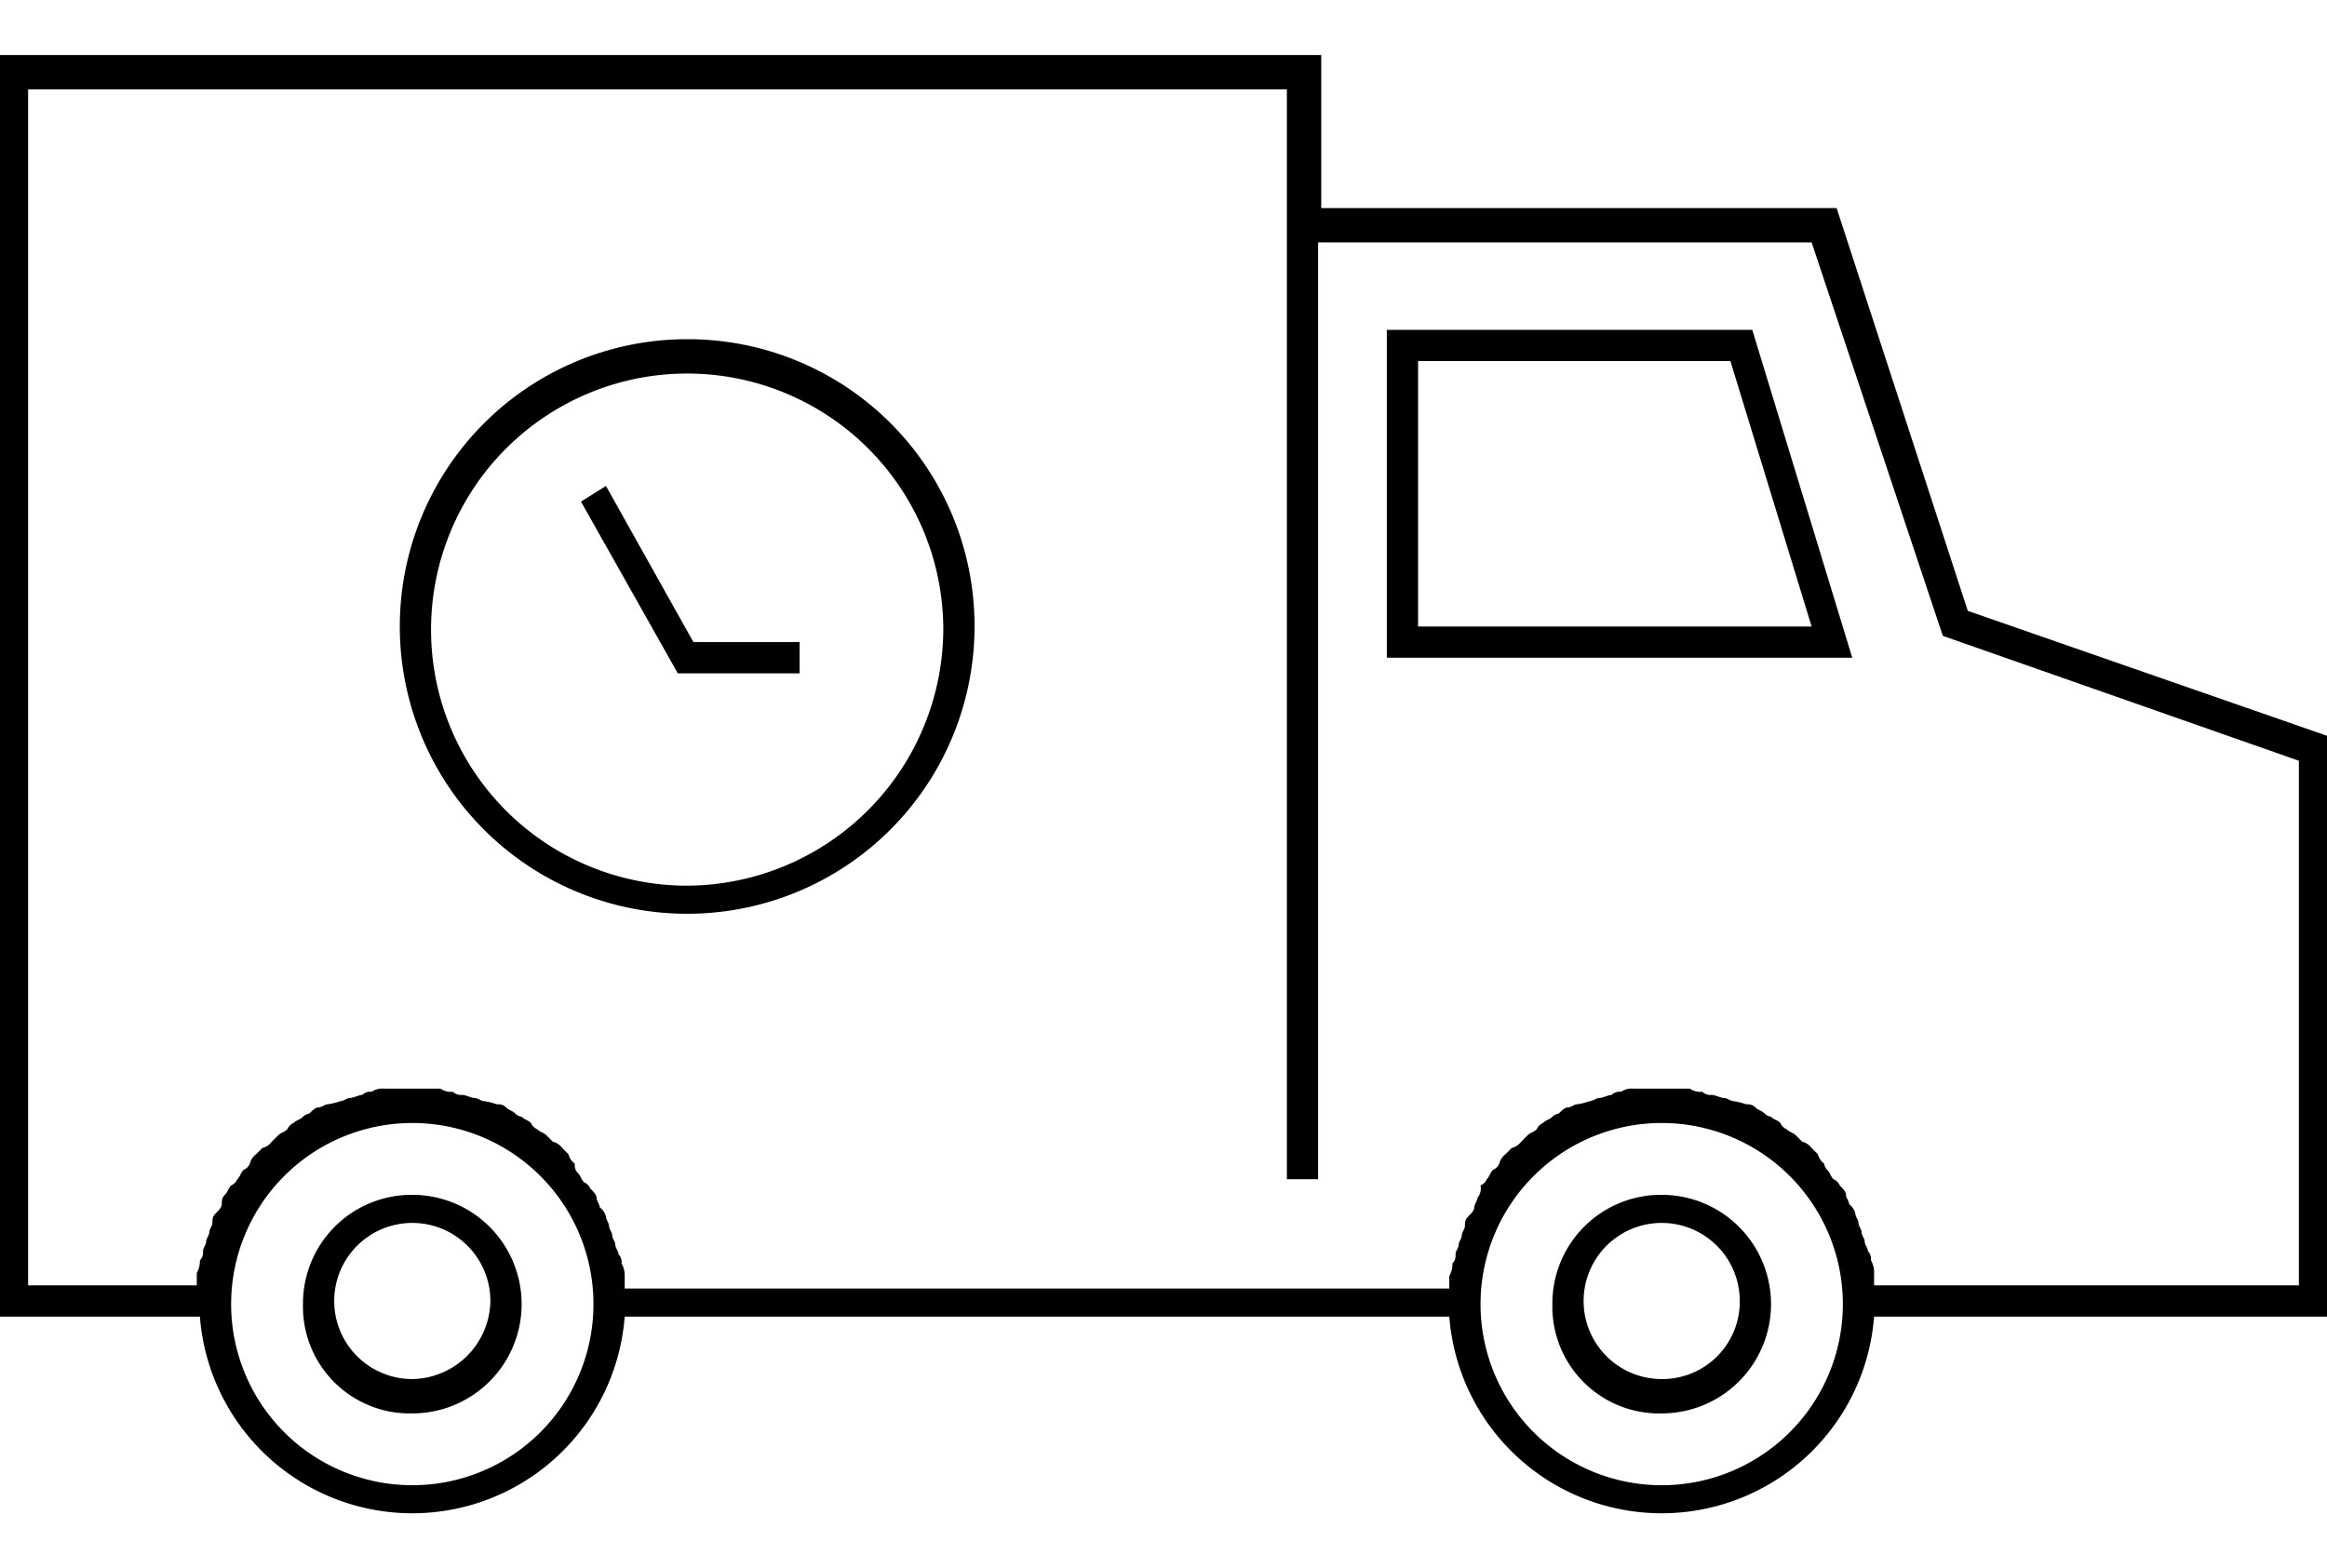
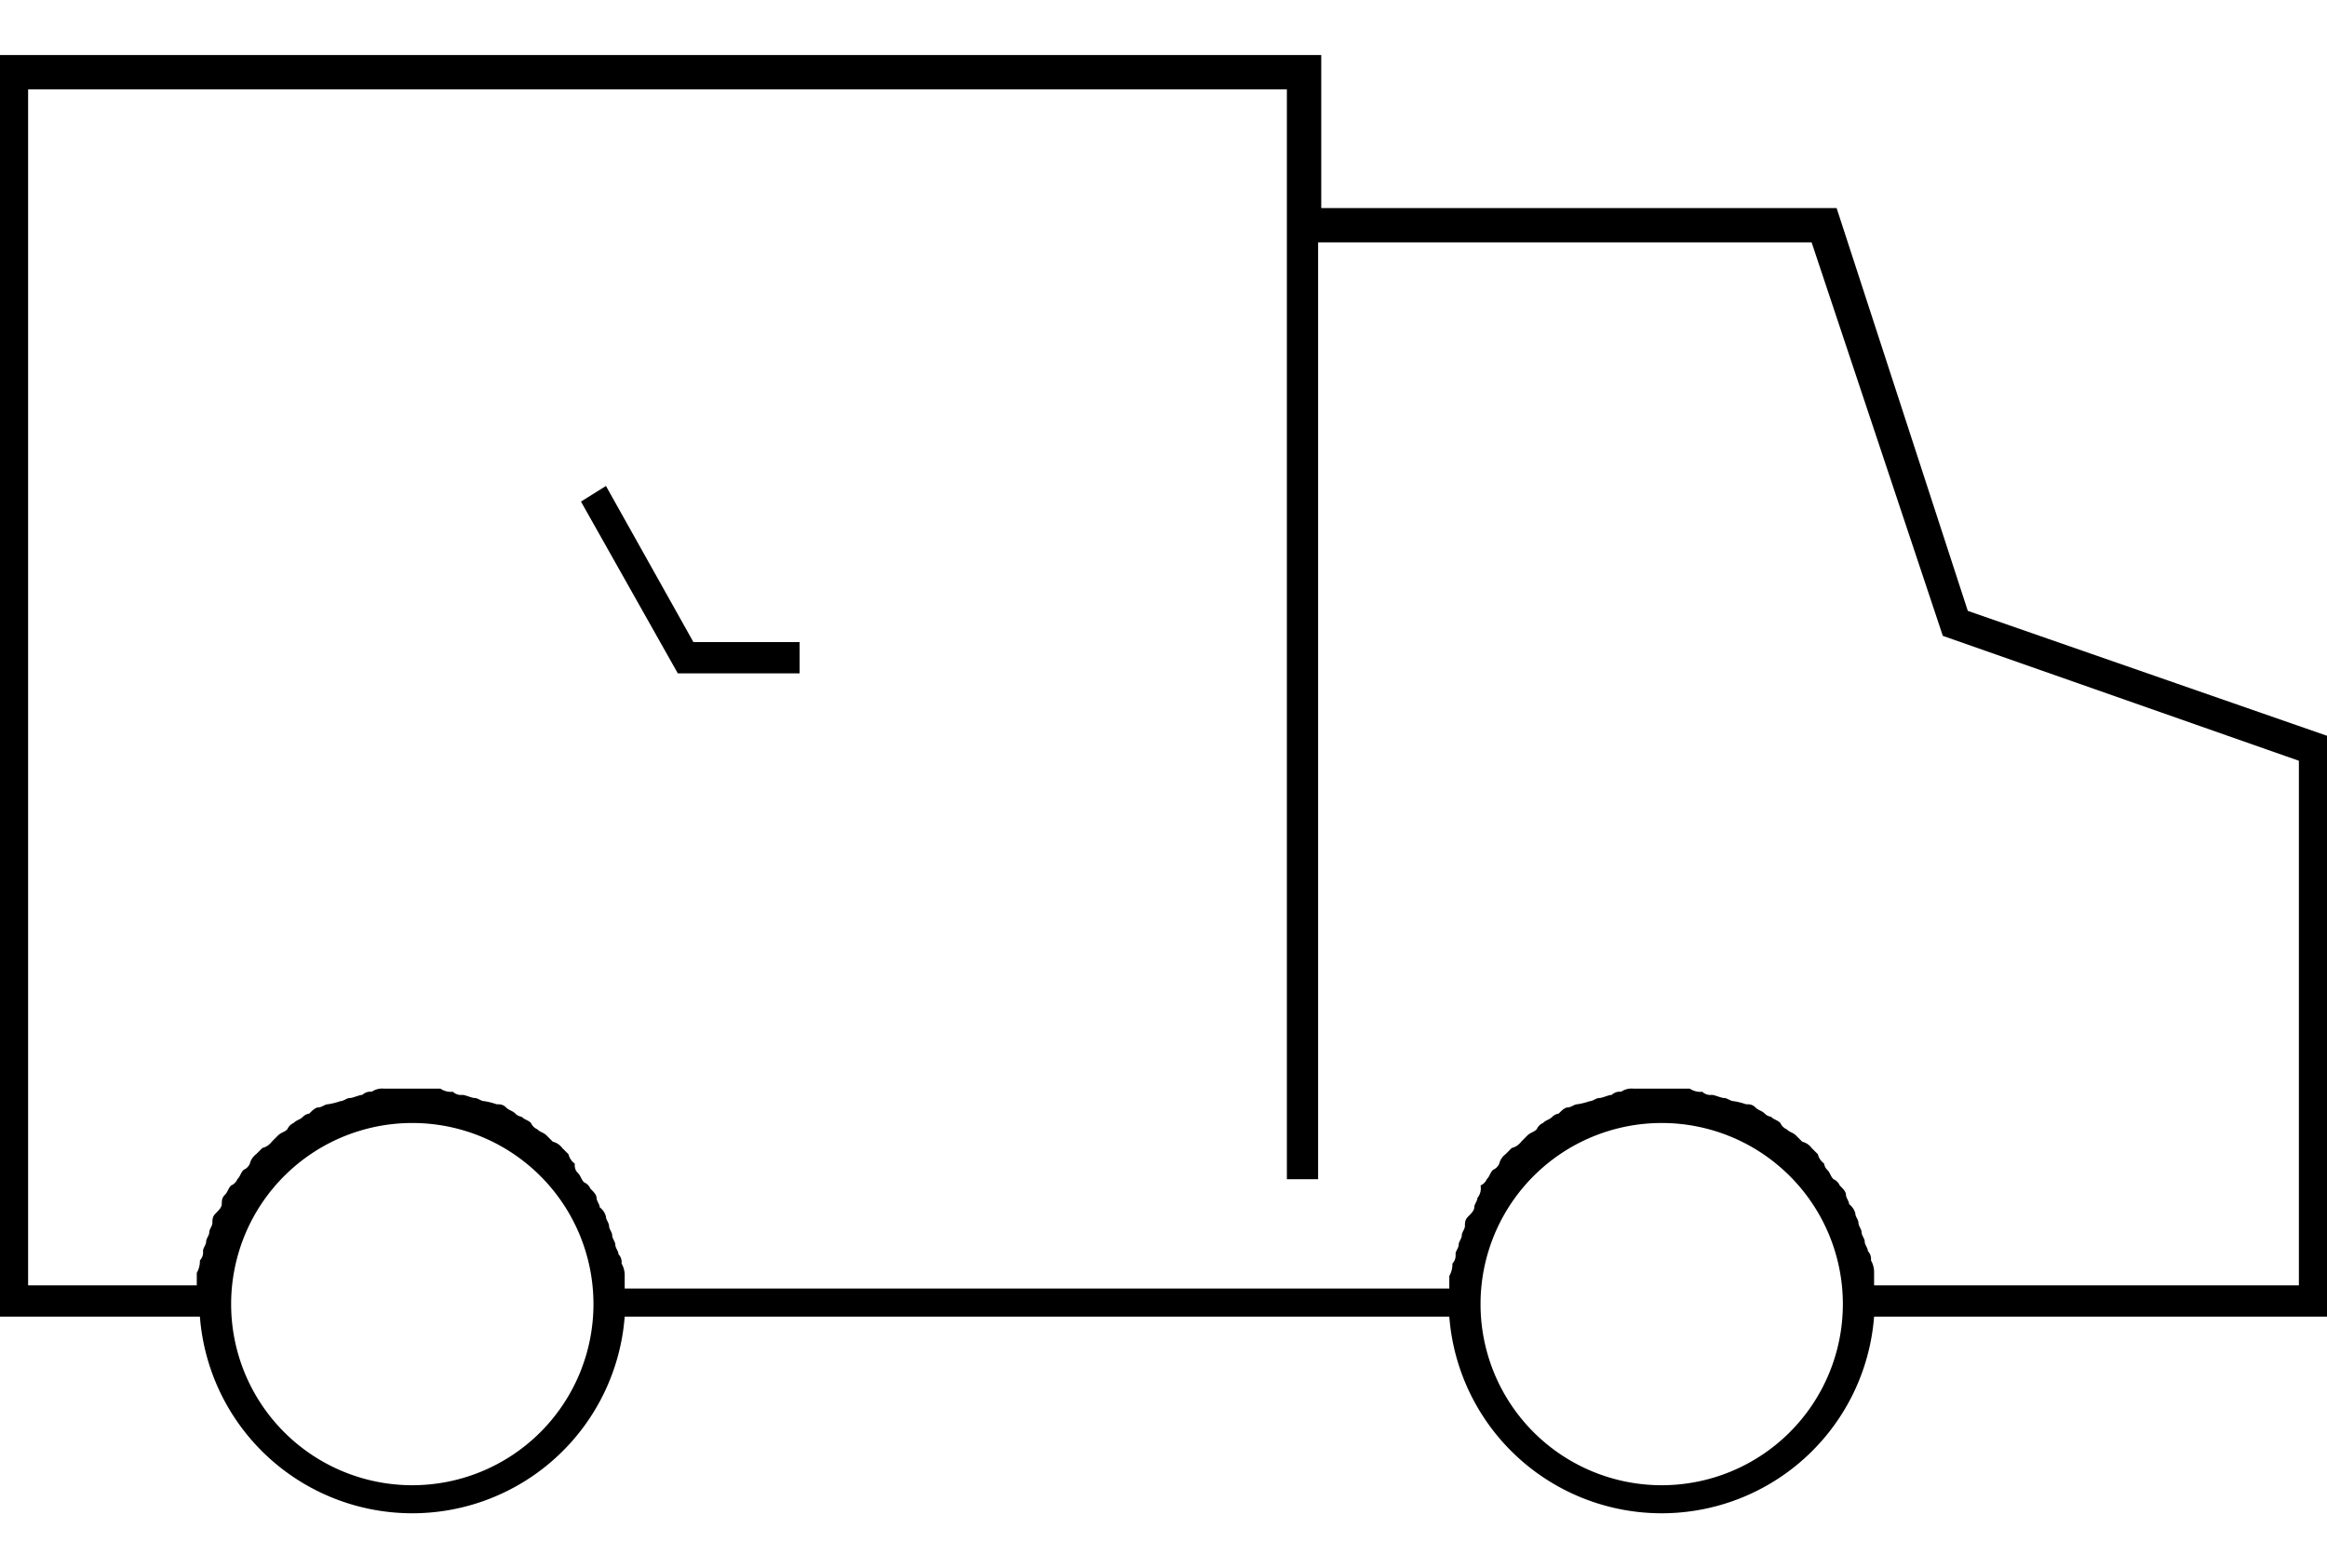
<svg xmlns="http://www.w3.org/2000/svg" id="Calque_1" data-name="Calque 1" width="89" height="60" viewBox="0 0 74.5 46.7">
  <title>livraison</title>
-   <path d="M57,35.2V45.7H71.9L68.7,35.2H57Zm1,9.5V36.2H68l2.6,8.5H58Z" transform="translate(-12.6 -26.4)" />
  <path d="M75.6,44.2L71.4,31.3H54.9V26.4H12.6V66.8H19a6.82,6.82,0,0,0,13.6,0H59a6.82,6.82,0,0,0,13.6,0H87.1V48.2Zm-49.8,28a5.8,5.8,0,1,1,5.8-5.8A5.8,5.8,0,0,1,25.8,72.2Zm40,0a5.8,5.8,0,1,1,5.8-5.8A5.8,5.8,0,0,1,65.8,72.2Zm20.3-6.4H72.6V65.4a0.76,0.76,0,0,0-.1-0.4,0.37,0.37,0,0,0-.1-0.3c0-.1-0.1-0.2-0.1-0.3s-0.1-.2-0.1-0.3-0.1-.2-0.1-0.3S72,63.6,72,63.5a0.53,0.53,0,0,0-.2-0.3c0-.1-0.1-0.2-0.1-0.3s-0.1-.2-0.2-0.3a0.38,0.38,0,0,0-.2-0.2c-0.1-.1-0.1-0.2-0.2-0.3a0.35,0.35,0,0,1-.1-0.2,0.53,0.53,0,0,1-.2-0.3l-0.2-.2a0.53,0.53,0,0,0-.3-0.2L70.1,61c-0.1-.1-0.2-0.1-0.3-0.2a0.38,0.38,0,0,1-.2-0.2c-0.1-.1-0.2-0.1-0.3-0.2a0.35,0.35,0,0,1-.2-0.1c-0.1-.1-0.2-0.1-0.3-0.2S68.6,60,68.5,60a2.27,2.27,0,0,0-.4-0.1c-0.1,0-.2-0.1-0.3-0.1s-0.3-.1-0.4-0.1a0.37,0.37,0,0,1-.3-0.1,0.6,0.6,0,0,1-.4-0.1H64.9a0.6,0.6,0,0,0-.4.1,0.37,0.37,0,0,0-.3.1c-0.1,0-.3.1-0.4,0.1s-0.2.1-.3,0.1a2.27,2.27,0,0,1-.4.1c-0.1,0-.2.1-0.3,0.1s-0.2.1-.3,0.2a0.35,0.35,0,0,0-.2.1c-0.1.1-.2,0.1-0.3,0.2a0.38,0.38,0,0,0-.2.2c-0.1.1-.2,0.1-0.3,0.2l-0.2.2a0.53,0.53,0,0,1-.3.2l-0.2.2a0.53,0.53,0,0,0-.2.3,0.38,0.38,0,0,1-.2.2c-0.1.1-.1,0.2-0.2,0.3a0.38,0.38,0,0,1-.2.2,0.48,0.48,0,0,1-.1.4c0,0.1-.1.2-0.1,0.3s-0.1.2-.2,0.3-0.1.2-.1,0.3-0.1.2-.1,0.3-0.1.2-.1,0.3-0.1.2-.1,0.3a0.37,0.37,0,0,1-.1.3,0.76,0.76,0,0,1-.1.4v0.4H32.6V65.5a0.76,0.76,0,0,0-.1-0.4,0.37,0.37,0,0,0-.1-0.3c0-.1-0.1-0.2-0.1-0.3s-0.1-.2-0.1-0.3-0.1-.2-0.1-0.3S32,63.7,32,63.6a0.53,0.53,0,0,0-.2-0.3c0-.1-0.1-0.2-0.1-0.3s-0.1-.2-0.2-0.3a0.38,0.38,0,0,0-.2-0.2c-0.1-.1-0.1-0.2-0.2-0.3S31,62,31,61.9a0.53,0.53,0,0,1-.2-0.3l-0.2-.2a0.53,0.53,0,0,0-.3-0.2L30.1,61c-0.1-.1-0.2-0.1-0.3-0.2a0.38,0.38,0,0,1-.2-0.2c-0.1-.1-0.2-0.1-0.3-0.2a0.35,0.35,0,0,1-.2-0.1c-0.1-.1-0.2-0.1-0.3-0.2S28.6,60,28.5,60a2.27,2.27,0,0,0-.4-0.1c-0.1,0-.2-0.1-0.3-0.1s-0.3-.1-0.4-0.1a0.37,0.37,0,0,1-.3-0.1,0.6,0.6,0,0,1-.4-0.1H24.9a0.6,0.6,0,0,0-.4.1,0.37,0.37,0,0,0-.3.1c-0.1,0-.3.1-0.4,0.1s-0.2.1-.3,0.1a2.27,2.27,0,0,1-.4.1c-0.1,0-.2.1-0.3,0.1s-0.2.1-.3,0.2a0.35,0.35,0,0,0-.2.1c-0.1.1-.2,0.1-0.3,0.2a0.38,0.38,0,0,0-.2.2c-0.1.1-.2,0.1-0.3,0.2l-0.2.2a0.53,0.53,0,0,1-.3.2l-0.2.2a0.53,0.53,0,0,0-.2.3,0.38,0.38,0,0,1-.2.2c-0.1.1-.1,0.2-0.2,0.3a0.38,0.38,0,0,1-.2.2c-0.1.1-.1,0.2-0.2,0.3s-0.1.2-.1,0.3-0.1.2-.2,0.3-0.1.2-.1,0.3-0.1.2-.1,0.3-0.1.2-.1,0.3-0.1.2-.1,0.3a0.37,0.37,0,0,1-.1.3,0.76,0.76,0,0,1-.1.4v0.4H13.5V27.5H53.8V62.4h1v-30H70.6L74.8,45l11.4,4V65.8H86.1Z" transform="translate(-12.6 -26.4)" />
-   <path d="M25.8,62.9a3.48,3.48,0,0,0-3.5,3.5,3.42,3.42,0,0,0,3.5,3.5A3.5,3.5,0,1,0,25.8,62.9Zm0,5.9a2.5,2.5,0,1,1,2.5-2.5A2.54,2.54,0,0,1,25.8,68.8Z" transform="translate(-12.6 -26.4)" />
-   <path d="M65.8,62.9a3.48,3.48,0,0,0-3.5,3.5,3.42,3.42,0,0,0,3.5,3.5A3.5,3.5,0,1,0,65.8,62.9Zm0,5.9a2.5,2.5,0,1,1,2.5-2.5A2.48,2.48,0,0,1,65.8,68.8Z" transform="translate(-12.6 -26.4)" />
-   <path d="M34.6,35.5a9.2,9.2,0,1,0,9.2,9.2A9.18,9.18,0,0,0,34.6,35.5Zm0,17.5a8.2,8.2,0,1,1,8.2-8.2A8.24,8.24,0,0,1,34.6,53Z" transform="translate(-12.6 -26.4)" />
  <polygon points="19.4 13.8 18.6 14.3 21.7 19.8 25.6 19.8 25.6 18.8 22.2 18.8 19.4 13.8" />
</svg>